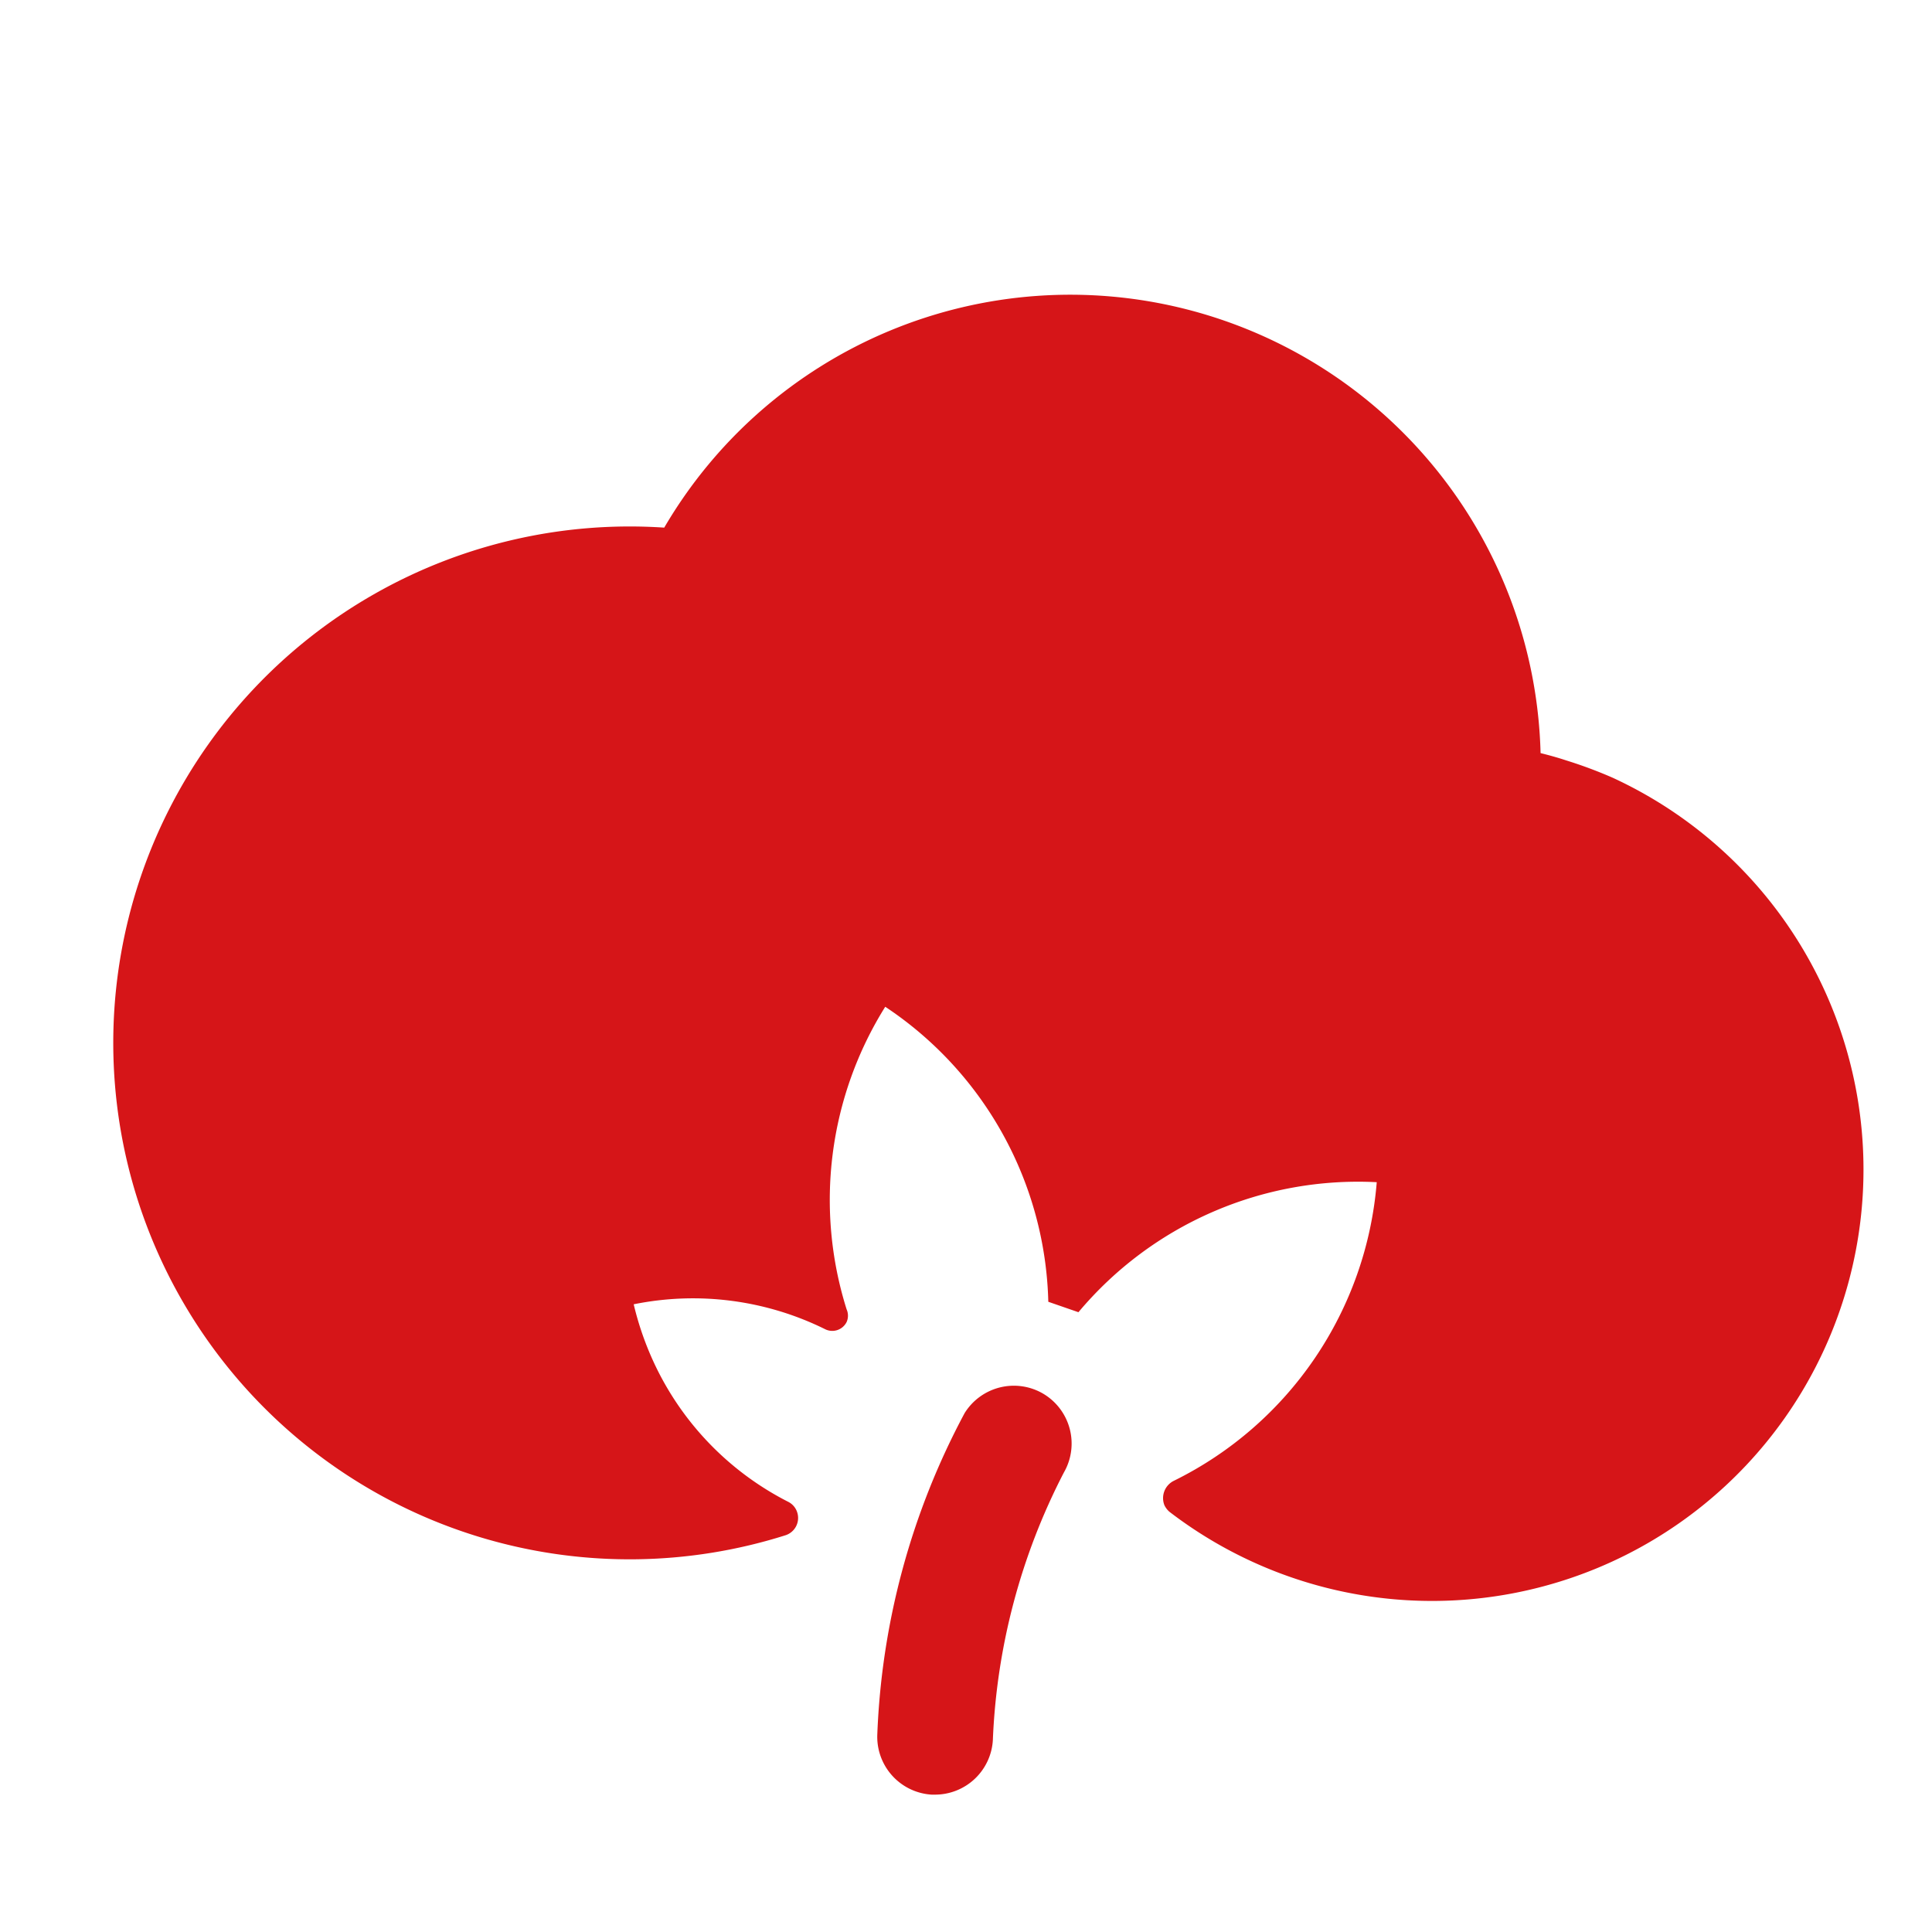
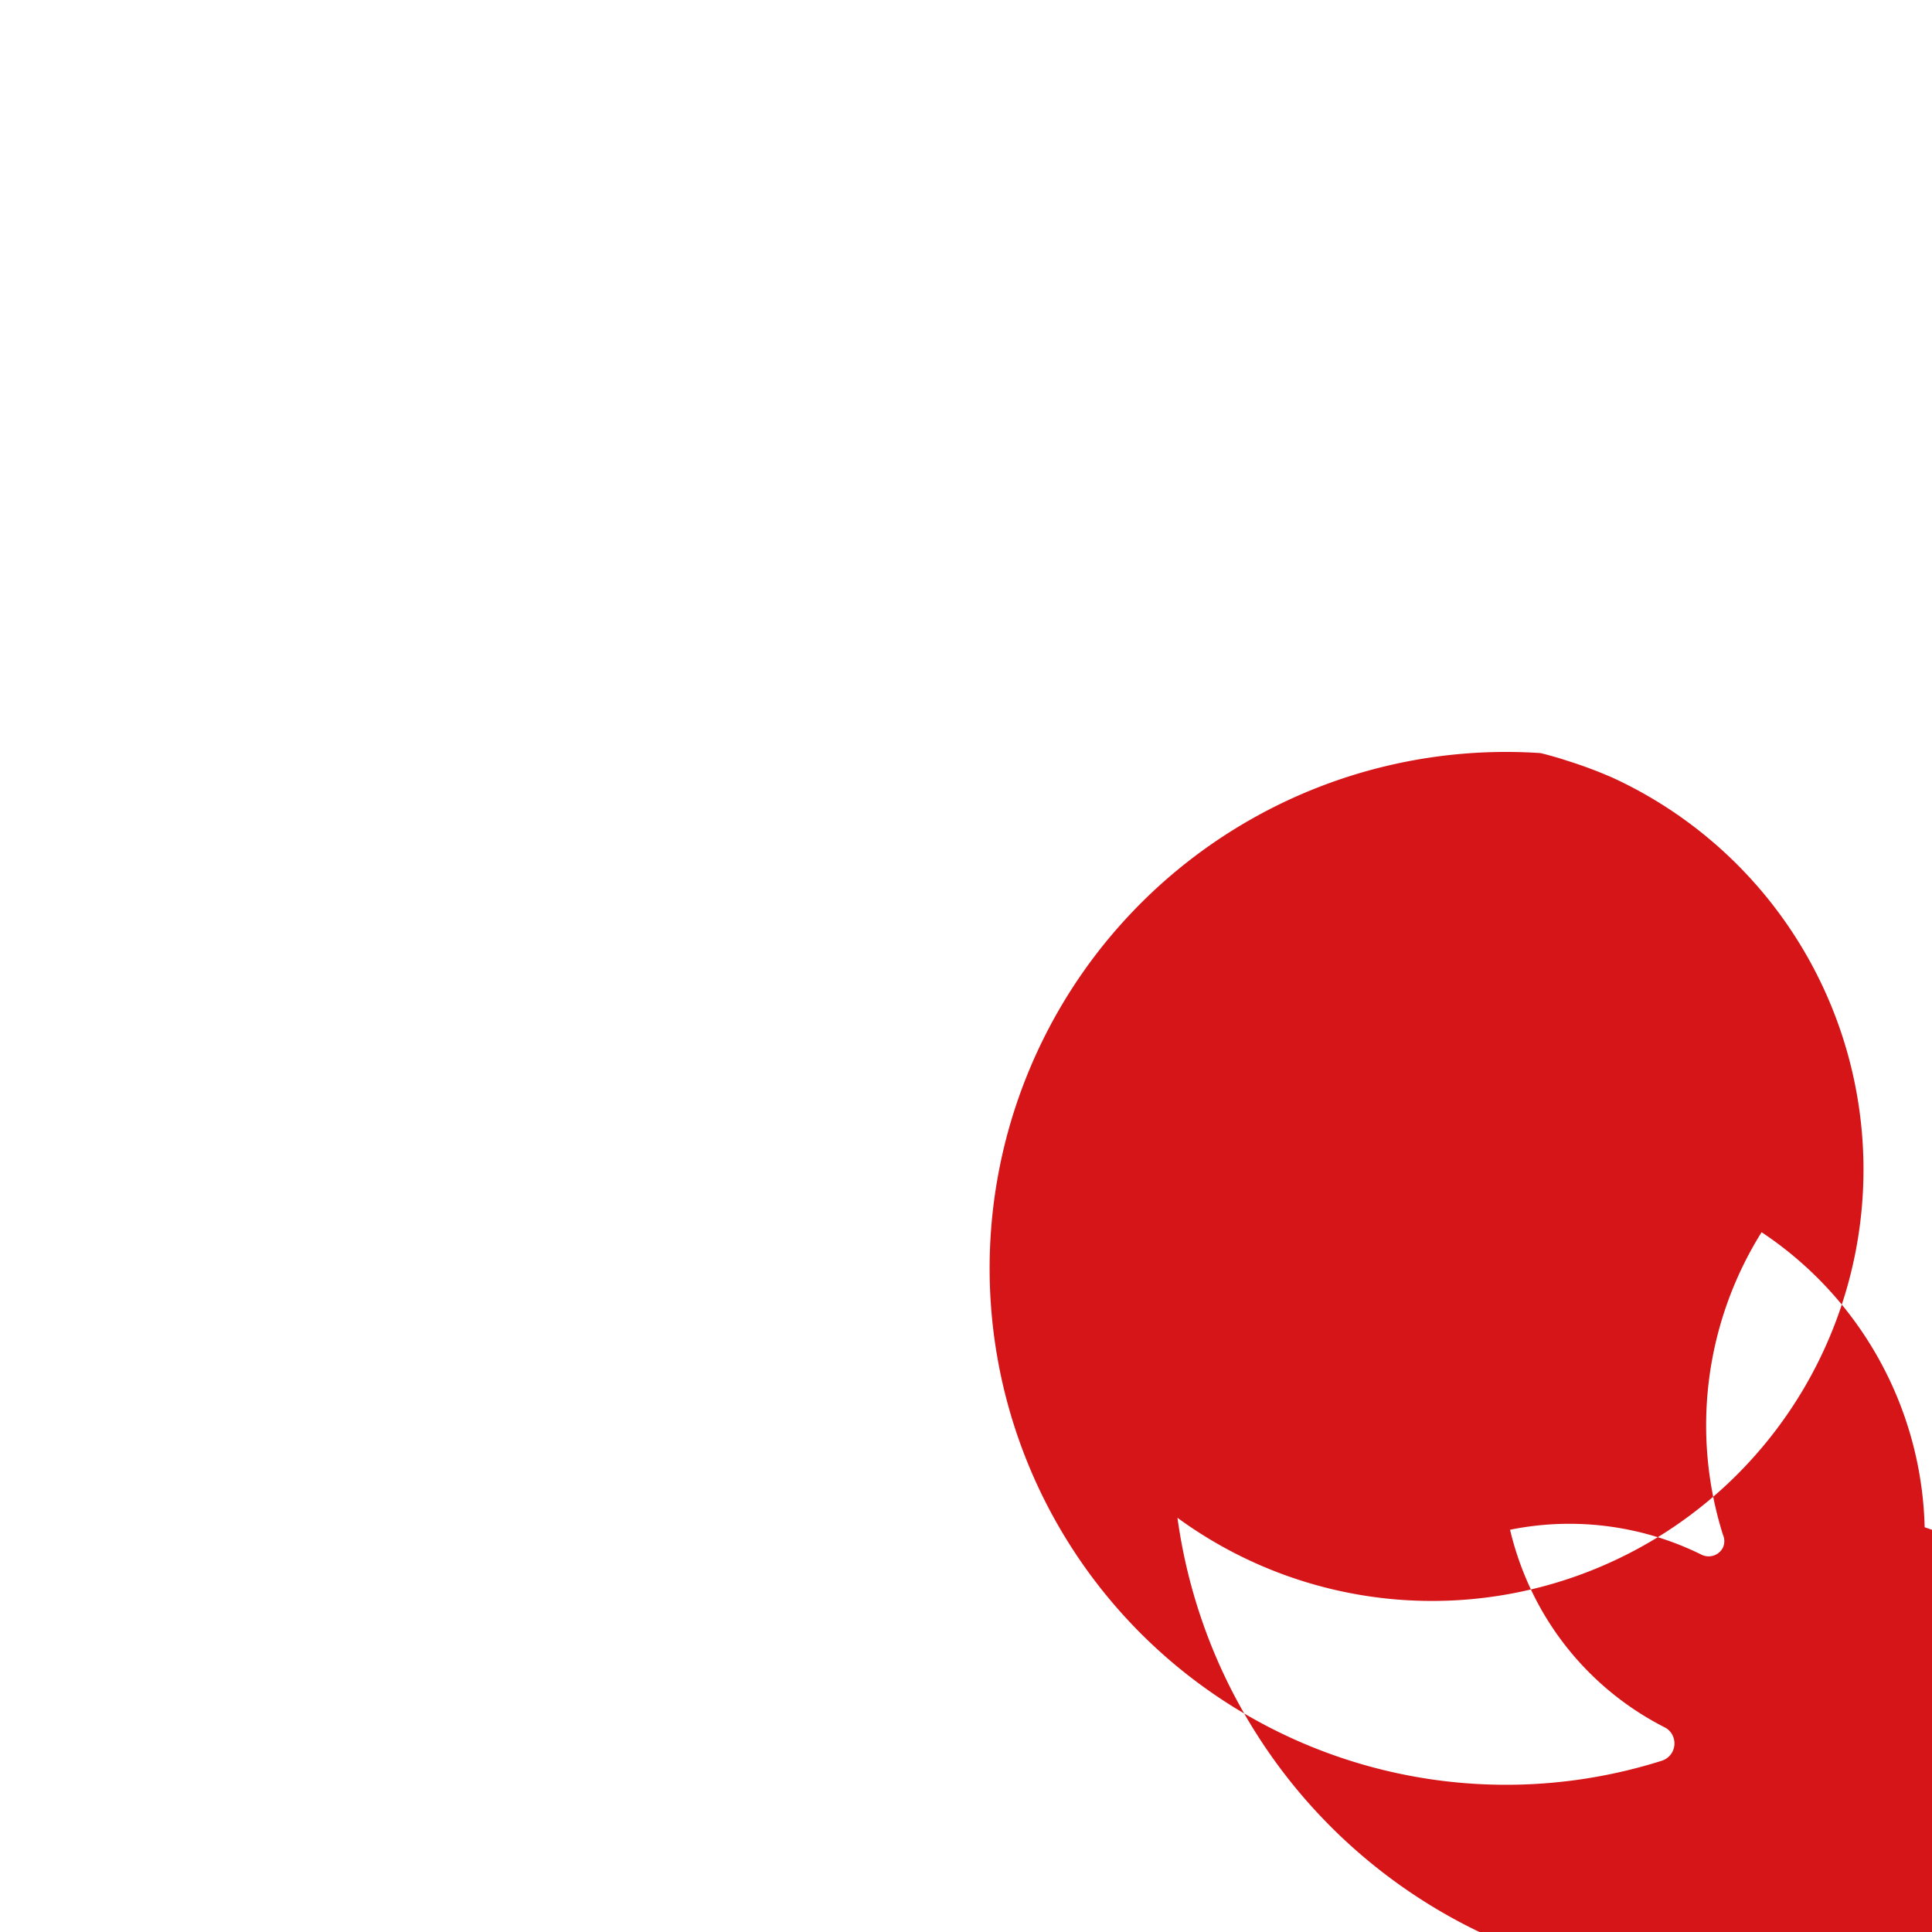
<svg xmlns="http://www.w3.org/2000/svg" id="图层_1" data-name="图层 1" viewBox="0 0 100 100">
  <defs>
    <style>.cls-1{fill:#d61518;}</style>
  </defs>
  <g id="组_1578" data-name="组 1578">
-     <path id="路径_33647" data-name="路径 33647" class="cls-1" d="M81.07,39.36c-.45-.15-.89-.27-1.33-.38A24.35,24.35,0,0,0,34.38,27.31a26.73,26.73,0,1,0,6.26,52.16.94.94,0,0,0,.63-1.17.92.92,0,0,0-.46-.56,15.33,15.33,0,0,1-6.71-6.69,15.82,15.82,0,0,1-1.3-3.54,15.43,15.43,0,0,1,9.89,1.28.83.83,0,0,0,1.13-.36.81.81,0,0,0,0-.66,18.85,18.85,0,0,1,2-15.66,18.88,18.88,0,0,1,8.44,15.27l1.56.54a18.88,18.88,0,0,1,15.44-6.73A18.92,18.92,0,0,1,60.75,76.65a1,1,0,0,0-.48,1.26,1.06,1.06,0,0,0,.26.34,22.33,22.33,0,1,0,22.93-38A23.09,23.09,0,0,0,81.07,39.36Z" />
-     <path id="路径_33648" data-name="路径 33648" class="cls-1" d="M54,72.14a3,3,0,0,0-4.07,1v0a38.33,38.33,0,0,0-4.52,16.61,3,3,0,0,0,2.81,3.14h.17a3,3,0,0,0,3-2.82,33,33,0,0,1,3.68-13.86A3,3,0,0,0,54,72.14Z" />
+     <path id="路径_33647" data-name="路径 33647" class="cls-1" d="M81.07,39.36c-.45-.15-.89-.27-1.33-.38a26.73,26.73,0,1,0,6.26,52.16.94.94,0,0,0,.63-1.17.92.92,0,0,0-.46-.56,15.33,15.33,0,0,1-6.71-6.69,15.82,15.82,0,0,1-1.3-3.54,15.43,15.43,0,0,1,9.89,1.28.83.83,0,0,0,1.13-.36.81.81,0,0,0,0-.66,18.85,18.85,0,0,1,2-15.66,18.88,18.88,0,0,1,8.44,15.27l1.56.54a18.88,18.88,0,0,1,15.44-6.73A18.92,18.92,0,0,1,60.75,76.65a1,1,0,0,0-.48,1.26,1.06,1.06,0,0,0,.26.34,22.33,22.33,0,1,0,22.93-38A23.09,23.09,0,0,0,81.07,39.36Z" />
  </g>
</svg>